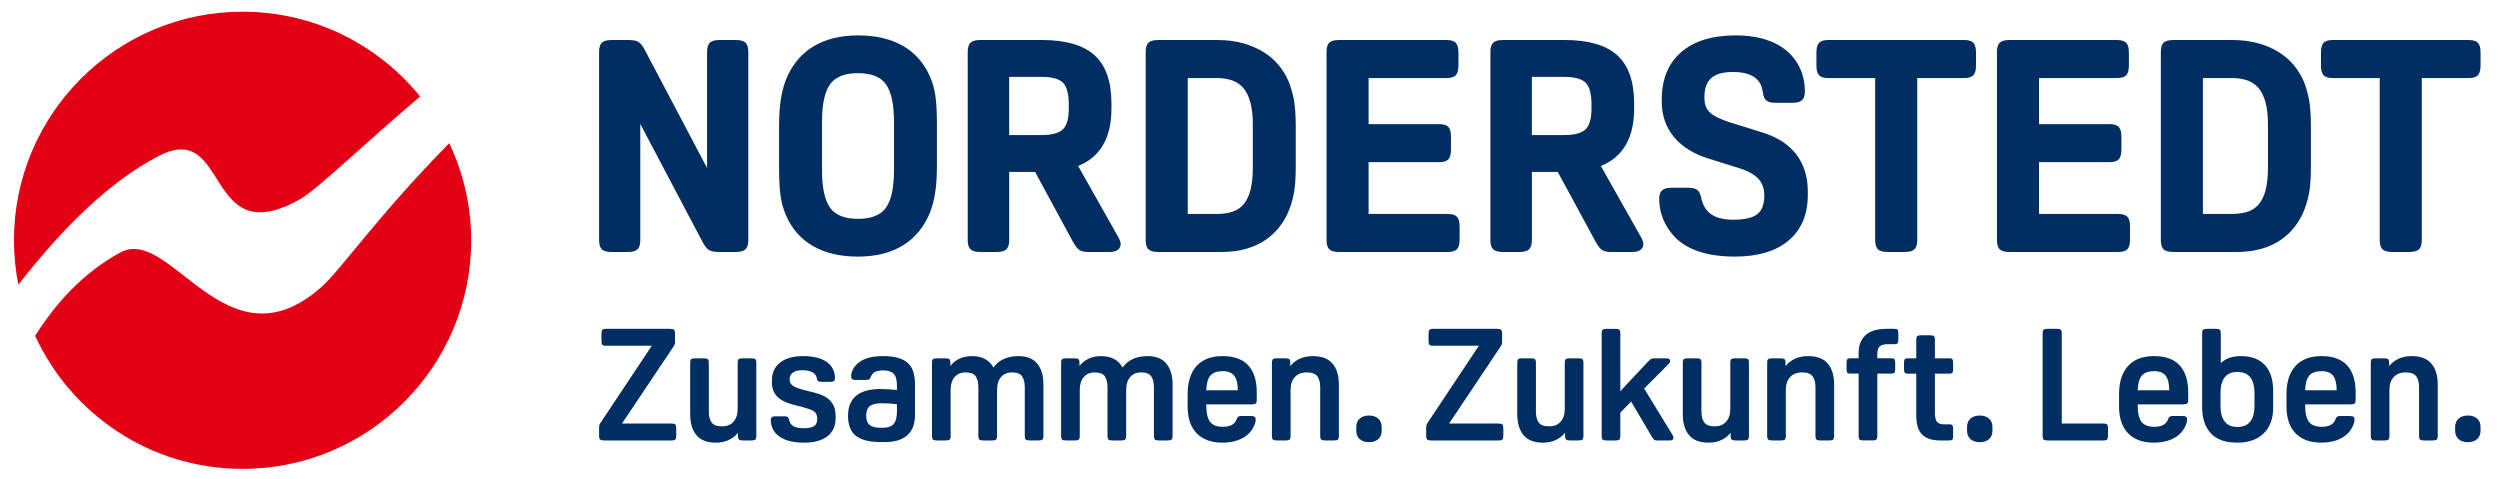
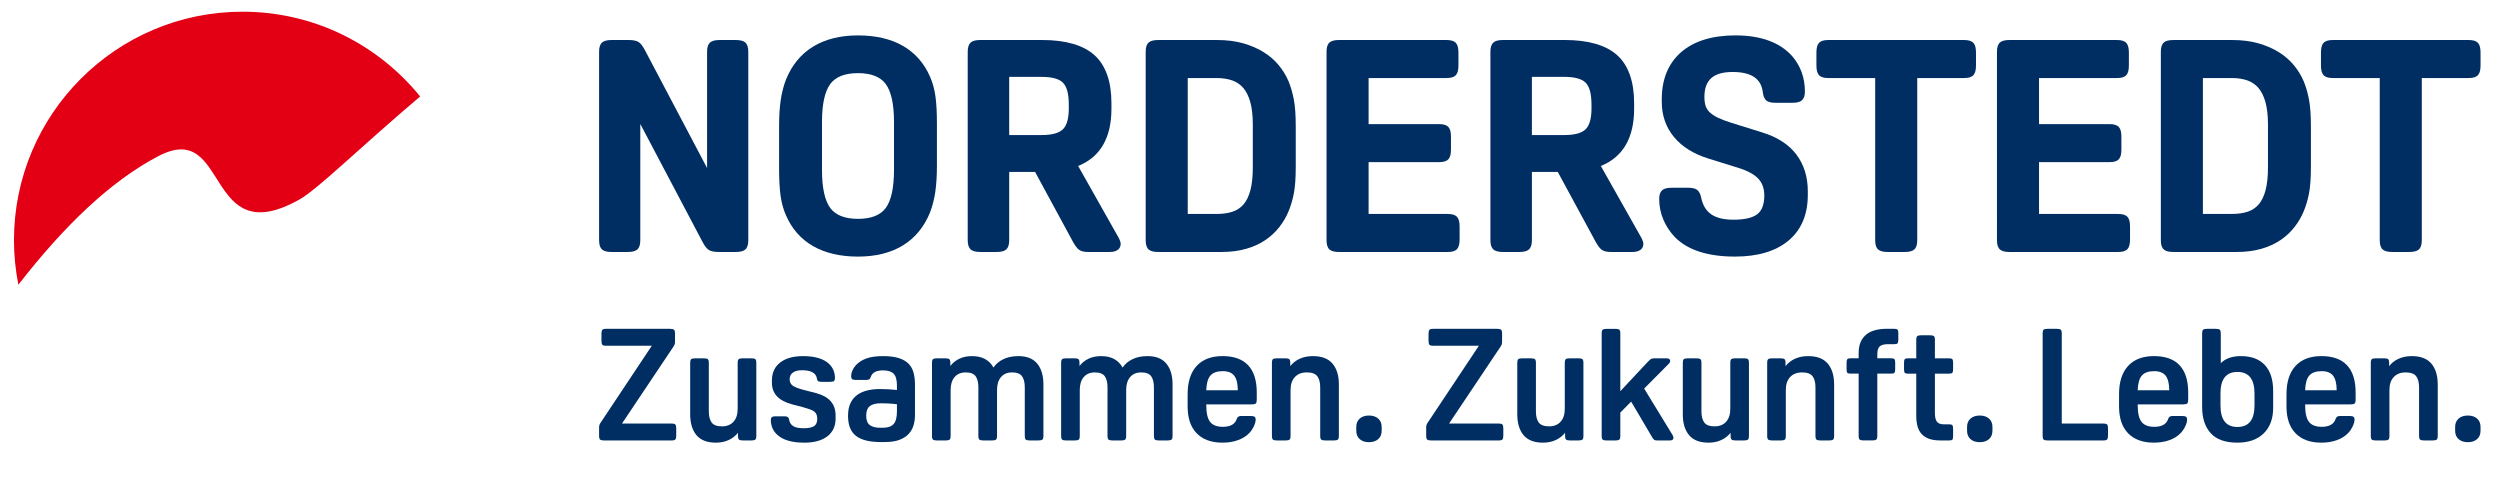
<svg xmlns="http://www.w3.org/2000/svg" id="uuid-72415c1f-7326-4dd6-9124-8542bc10002c" width="84.82mm" height="16.237mm" viewBox="0 0 240.434 46.026">
  <g>
    <path d="M70.746,3.848h-1.524c-.442,0-.734,.073-.921,.231-.201,.17-.298,.466-.298,.905v11.175l-5.992-11.358c-.222-.421-.429-.672-.651-.79-.208-.11-.508-.163-.917-.163h-1.606c-.442,0-.734,.073-.921,.231-.204,.172-.298,.459-.298,.905V23.098c0,.446,.095,.734,.298,.905,.186,.158,.479,.231,.922,.231h1.523c.442,0,.735-.073,.921-.231,.201-.169,.298-.466,.298-.905V11.923l5.992,11.357c.221,.421,.429,.672,.651,.79,.207,.11,.507,.163,.917,.163h1.607c.442,0,.735-.073,.921-.231,.201-.169,.298-.466,.298-.905V4.984c0-.439-.098-.735-.298-.905-.187-.158-.479-.231-.921-.231Z" style="fill:#002e63;" />
    <path d="M89.441,7.37c-.563-1.298-1.444-2.296-2.618-2.966-1.163-.663-2.612-.999-4.306-.999s-3.149,.361-4.314,1.074c-1.174,.718-2.053,1.787-2.615,3.183-.231,.595-.4,1.257-.504,1.969-.104,.705-.156,1.555-.156,2.527v4.044c0,1.065,.048,1.947,.142,2.622,.096,.694,.273,1.33,.523,1.887,.562,1.299,1.443,2.298,2.619,2.968,1.163,.663,2.612,.999,4.306,.999s3.149-.361,4.314-1.074c1.173-.717,2.053-1.787,2.615-3.183,.229-.591,.399-1.254,.504-1.969,.104-.708,.156-1.559,.156-2.527v-4.044c0-1.062-.048-1.944-.142-2.622-.096-.692-.273-1.328-.524-1.889Zm-4.268,12.648c-.513,.684-1.407,1.03-2.656,1.03s-2.143-.347-2.656-1.03c-.535-.713-.806-1.941-.806-3.65v-4.653c0-1.709,.271-2.937,.806-3.65,.513-.684,1.406-1.03,2.656-1.03s2.143,.347,2.656,1.03c.535,.713,.805,1.941,.805,3.65v4.653c0,1.709-.271,2.937-.805,3.65Z" style="fill:#002e63;" />
    <path d="M103.689,15.963c2.125-.857,3.202-2.703,3.202-5.496v-.526c0-2.102-.55-3.662-1.634-4.637-1.074-.966-2.77-1.457-5.042-1.457h-5.927c-.472,0-.775,.084-.955,.264-.178,.177-.264,.463-.264,.873V23.098c0,.41,.087,.696,.264,.872,.18,.18,.484,.264,.955,.264h1.551c.472,0,.776-.084,.956-.264,.177-.177,.264-.463,.264-.872v-6.564h2.488l3.646,6.725c.213,.384,.397,.625,.578,.758,.199,.146,.485,.217,.876,.217h2.077c.951,0,1.053-.543,1.053-.776,0-.147-.046-.308-.154-.524l-3.934-6.971Zm-.899-5.911v.388c0,.955-.19,1.625-.564,1.992-.377,.369-1.063,.556-2.039,.556h-3.129V7.394h3.129c.991,0,1.68,.19,2.047,.565,.369,.377,.556,1.081,.556,2.094Z" style="fill:#002e63;" />
    <path d="M123.927,7.822l-.002-.006c-.233-.543-.548-1.059-.935-1.533-.39-.478-.879-.902-1.452-1.262-.568-.356-1.231-.644-1.969-.855-.738-.211-1.584-.317-2.515-.317h-5.65c-.442,0-.734,.073-.921,.231-.204,.172-.298,.459-.298,.905V23.098c0,.446,.095,.734,.298,.905,.186,.158,.479,.231,.922,.231h6.066c.876,0,1.676-.102,2.377-.304,.705-.203,1.329-.488,1.855-.848,.525-.359,.979-.784,1.349-1.262,.367-.474,.662-.98,.874-1.501,.211-.498,.381-1.07,.505-1.699,.124-.628,.186-1.479,.186-2.53v-3.961c0-1.068-.063-1.933-.186-2.57-.124-.637-.293-1.222-.503-1.737Zm-3.439,4.169v4.099c0,.89-.08,1.639-.238,2.227-.152,.566-.374,1.019-.663,1.349-.286,.327-.628,.554-1.046,.693-.434,.145-.953,.218-1.542,.218h-2.769V7.505h2.769c.568,0,1.076,.077,1.509,.23,.414,.146,.767,.384,1.051,.708,.289,.33,.517,.786,.679,1.353,.166,.588,.25,1.326,.25,2.194Z" style="fill:#002e63;" />
    <path d="M139.239,20.577h-7.616v-4.984h6.785c.445,0,.733-.095,.905-.298,.158-.186,.231-.479,.231-.921v-1.219c0-.442-.073-.734-.231-.921-.17-.2-.466-.298-.905-.298h-6.785V7.505h7.505c.446,0,.734-.095,.905-.298,.158-.186,.231-.479,.231-.921v-1.219c0-.442-.073-.734-.231-.921-.17-.201-.466-.298-.905-.298h-10.331c-.442,0-.734,.073-.921,.231-.204,.172-.298,.459-.298,.905V23.098c0,.446,.095,.734,.298,.905,.186,.158,.479,.231,.922,.231h10.442c.445,0,.733-.095,.905-.298,.157-.186,.231-.479,.231-.921v-1.219c0-.441-.073-.734-.232-.922-.17-.2-.466-.297-.905-.297Z" style="fill:#002e63;" />
    <path d="M153.958,15.963c2.125-.857,3.202-2.703,3.202-5.496v-.526c0-2.102-.55-3.662-1.634-4.637-1.074-.966-2.77-1.457-5.042-1.457h-5.927c-.472,0-.775,.084-.955,.264-.178,.177-.264,.463-.264,.873V23.098c0,.41,.087,.696,.264,.872,.18,.18,.484,.264,.955,.264h1.551c.472,0,.776-.084,.956-.264,.177-.177,.264-.463,.264-.872v-6.564h2.488l3.646,6.725c.213,.384,.397,.625,.578,.758,.199,.146,.485,.217,.876,.217h2.077c.951,0,1.053-.543,1.053-.776,0-.147-.046-.308-.154-.524l-3.934-6.971Zm-.899-5.911v.388c0,.955-.19,1.625-.564,1.992-.377,.369-1.063,.556-2.039,.556h-3.129V7.394h3.129c.991,0,1.68,.19,2.047,.565,.369,.377,.556,1.081,.556,2.094Z" style="fill:#002e63;" />
    <path d="M169.444,12.725l-2.935-.914c-.517-.16-.954-.326-1.296-.493-.327-.159-.592-.335-.788-.523-.183-.176-.31-.372-.385-.599-.08-.24-.121-.531-.121-.864,0-1.644,.862-2.409,2.713-2.409,1.812,0,2.764,.646,2.91,1.982,.049,.366,.159,.617,.338,.765,.179,.149,.458,.216,.906,.216h1.579c.442,0,.735-.073,.921-.231,.201-.169,.298-.447,.298-.85,0-1.333-.419-2.487-1.25-3.437-1.187-1.304-3.012-1.964-5.425-1.964-2.233,0-3.988,.54-5.217,1.604-1.243,1.077-1.874,2.606-1.874,4.545v.249c0,1.293,.394,2.426,1.17,3.369,.768,.933,1.879,1.631,3.302,2.073l2.936,.914c.88,.276,1.519,.631,1.902,1.055,.371,.411,.551,.932,.551,1.591,0,.831-.219,1.429-.651,1.776-.454,.365-1.232,.55-2.312,.55-.94,0-1.667-.179-2.16-.533-.488-.35-.798-.868-.947-1.581-.073-.362-.199-.608-.387-.752-.184-.142-.464-.208-.881-.208h-1.551c-.442,0-.734,.073-.921,.231-.201,.17-.298,.448-.298,.85,0,.687,.135,1.355,.4,1.985,.264,.626,.645,1.2,1.138,1.713,1.223,1.222,3.156,1.842,5.747,1.842,2.194,0,3.924-.515,5.143-1.531,1.237-1.031,1.865-2.511,1.865-4.396v-.36c0-1.379-.372-2.569-1.106-3.539-.733-.966-1.846-1.681-3.311-2.125Z" style="fill:#002e63;" />
    <path d="M188.9,3.848h-13.073c-.44,0-.736,.098-.905,.298-.158,.186-.231,.479-.231,.921v1.219c0,.443,.074,.736,.231,.92,.171,.204,.459,.299,.906,.299h4.514v15.593c0,.446,.095,.734,.298,.905,.186,.158,.479,.231,.922,.231h1.606c.442,0,.735-.073,.921-.231,.201-.169,.298-.466,.298-.905V7.505h4.514c.446,0,.734-.095,.905-.298,.158-.187,.232-.479,.232-.921v-1.219c0-.441-.074-.734-.231-.921-.17-.201-.466-.298-.905-.298Z" style="fill:#002e63;" />
    <path d="M203.717,20.577h-7.616v-4.984h6.785c.445,0,.733-.095,.905-.298,.158-.186,.231-.479,.231-.921v-1.219c0-.442-.073-.734-.231-.921-.17-.2-.466-.298-.905-.298h-6.785V7.505h7.505c.446,0,.734-.095,.905-.298,.158-.186,.231-.479,.231-.921v-1.219c0-.442-.073-.734-.231-.921-.17-.201-.466-.298-.905-.298h-10.331c-.442,0-.734,.073-.921,.231-.204,.172-.298,.459-.298,.905V23.098c0,.446,.095,.734,.298,.905,.186,.158,.479,.231,.922,.231h10.442c.445,0,.733-.095,.905-.298,.157-.186,.231-.479,.231-.921v-1.219c0-.441-.073-.734-.232-.922-.17-.2-.466-.297-.905-.297Z" style="fill:#002e63;" />
    <path d="M221.558,7.822l-.002-.006c-.233-.543-.548-1.059-.935-1.533-.39-.478-.879-.902-1.452-1.262-.568-.356-1.231-.644-1.969-.855-.738-.211-1.584-.317-2.515-.317h-5.65c-.442,0-.734,.073-.921,.231-.204,.172-.298,.459-.298,.905V23.098c0,.446,.095,.734,.298,.905,.186,.158,.479,.231,.922,.231h6.066c.876,0,1.676-.102,2.377-.304,.705-.203,1.329-.488,1.855-.848,.525-.359,.979-.784,1.349-1.262,.367-.474,.662-.98,.874-1.501,.211-.498,.381-1.07,.505-1.699,.124-.628,.186-1.479,.186-2.53v-3.961c0-1.068-.063-1.933-.186-2.57-.124-.637-.293-1.222-.503-1.737Zm-3.439,4.169v4.099c0,.89-.08,1.639-.238,2.227-.152,.566-.374,1.019-.663,1.349-.286,.327-.628,.554-1.046,.693-.434,.145-.953,.218-1.542,.218h-2.769V7.505h2.769c.568,0,1.076,.077,1.509,.23,.414,.146,.767,.384,1.051,.708,.289,.33,.517,.786,.679,1.353,.166,.588,.25,1.326,.25,2.194Z" style="fill:#002e63;" />
    <path d="M238.33,4.146h0c-.17-.201-.466-.298-.905-.298h-13.073c-.44,0-.736,.098-.905,.298-.158,.186-.231,.479-.231,.921v1.219c0,.443,.074,.736,.231,.92,.171,.204,.459,.299,.906,.299h4.514v15.593c0,.446,.095,.734,.298,.905,.186,.158,.479,.231,.922,.231h1.606c.442,0,.735-.073,.921-.231,.201-.169,.298-.466,.298-.905V7.505h4.514c.446,0,.734-.095,.905-.298,.158-.187,.232-.479,.232-.921v-1.219c0-.441-.074-.734-.231-.921Z" style="fill:#002e63;" />
  </g>
  <g>
    <path d="M15.228,15.016c6.895-3.606,4.383,9.33,13.573,4.168,1.755-.986,5.486-4.708,11.605-9.908C36.375,4.306,30.225,1.125,23.327,1.125c-12.138,0-21.983,9.841-21.983,21.983,0,1.463,.15,2.889,.422,4.272,4.416-5.675,8.879-9.967,13.462-12.364Z" style="fill:#e30015;" />
-     <path d="M30.855,27.653c-9.115,8.004-14.429-6.026-19.29-3.368-3.539,1.935-6.133,4.78-8.189,8.01,3.482,7.548,11.097,12.797,19.952,12.797,12.142,0,21.987-9.841,21.987-21.983,0-3.344-.769-6.502-2.105-9.339-6.974,7.074-10.386,12.155-12.355,13.884Z" style="fill:#e30015;" />
  </g>
  <g>
    <path d="M64.916,32.89c0,.081-.011,.154-.03,.219-.021,.066-.061,.143-.121,.234l-4.945,7.389h4.779c.181,0,.299,.032,.354,.097,.055,.066,.083,.194,.083,.385v.663c0,.192-.028,.319-.083,.384-.055,.066-.173,.099-.354,.099h-6.499c-.191,0-.319-.027-.384-.083-.066-.055-.099-.173-.099-.354v-.845c0-.151,.051-.296,.152-.437l4.916-7.389h-4.404c-.181,0-.299-.032-.354-.097s-.083-.194-.083-.384v-.664c0-.191,.028-.319,.083-.384s.173-.099,.354-.099h6.152c.191,0,.319,.028,.384,.083s.099,.173,.099,.354v.829Z" style="fill:#002e63;" />
    <path d="M70.975,41.622c-.241,.301-.542,.535-.904,.701-.363,.166-.77,.249-1.222,.249-.843,0-1.467-.241-1.869-.723-.403-.483-.603-1.151-.603-2.006v-4.946c0-.181,.032-.299,.097-.354s.194-.082,.384-.082h.829c.191,0,.319,.027,.384,.082,.066,.055,.099,.173,.099,.354v4.675c0,.462,.09,.816,.271,1.062,.182,.247,.513,.37,.996,.37,.472,0,.841-.148,1.108-.445s.4-.711,.4-1.244v-4.419c0-.181,.032-.299,.099-.354,.065-.055,.193-.082,.384-.082h.829c.191,0,.318,.027,.384,.082,.065,.055,.097,.173,.097,.354v7.027c0,.181-.032,.299-.097,.354-.066,.056-.194,.083-.384,.083h-.799c-.192,0-.319-.027-.384-.083-.066-.055-.099-.173-.099-.354v-.301Z" style="fill:#002e63;" />
    <path d="M77.33,42.571c-1.187,0-2.056-.261-2.609-.784-.392-.372-.588-.845-.588-1.417,0-.221,.136-.332,.407-.332h.936c.241,0,.377,.096,.407,.287,.05,.301,.183,.52,.4,.656,.215,.135,.55,.204,1.003,.204,.472,0,.809-.068,1.01-.204,.201-.136,.301-.365,.301-.686,0-.16-.019-.297-.06-.407s-.112-.209-.211-.293c-.101-.086-.244-.161-.43-.226-.186-.066-.42-.139-.702-.219l-.995-.257c-1.307-.342-1.96-1.035-1.96-2.081v-.211c0-.744,.263-1.322,.792-1.734,.527-.413,1.264-.618,2.209-.618,1.136,0,1.971,.251,2.503,.754,.371,.362,.558,.814,.558,1.357,0,.141-.032,.237-.097,.287-.066,.05-.194,.076-.385,.076h-.784c-.171,0-.286-.021-.346-.061s-.101-.121-.12-.241c-.081-.542-.559-.814-1.433-.814-.382,0-.677,.076-.882,.226s-.31,.367-.31,.649c0,.251,.091,.447,.272,.588s.513,.276,.995,.407l1.282,.331c1.246,.332,1.87,1.046,1.87,2.142v.301c0,.734-.264,1.305-.792,1.712-.528,.407-1.274,.611-2.239,.611Z" style="fill:#002e63;" />
    <path d="M84.634,37.414c.231,0,.495,.008,.792,.023s.576,.038,.837,.068v-.392c0-.574-.108-.966-.324-1.177-.217-.211-.551-.316-1.003-.316-.312,0-.568,.048-.77,.143-.201,.096-.341,.259-.422,.49-.04,.12-.09,.198-.151,.234-.061,.035-.171,.052-.331,.052h-.98c-.161,0-.272-.027-.332-.082s-.09-.139-.09-.249c0-.392,.155-.759,.467-1.101,.251-.271,.584-.482,.995-.633,.413-.151,.951-.225,1.614-.225,.592,0,1.085,.06,1.477,.181,.392,.12,.706,.297,.943,.527,.236,.232,.402,.518,.497,.86s.144,.734,.144,1.176v2.941c0,.331-.045,.653-.136,.965-.09,.312-.246,.588-.467,.829-.222,.241-.519,.432-.89,.573-.372,.141-.839,.211-1.402,.211h-.422c-1.065,0-1.853-.198-2.36-.596-.508-.396-.761-1.037-.761-1.922,0-.493,.08-.905,.241-1.237,.16-.332,.382-.597,.664-.793,.28-.196,.607-.336,.98-.421,.371-.086,.769-.129,1.191-.129Zm.091,1.372c-.483,0-.84,.091-1.071,.272-.232,.181-.348,.488-.348,.92s.116,.733,.348,.904c.231,.171,.558,.257,.98,.257h.257c.493,0,.845-.12,1.056-.362s.316-.649,.316-1.221v-.679c-.331-.04-.624-.065-.875-.076-.251-.01-.472-.015-.663-.015Z" style="fill:#002e63;" />
    <path d="M97.937,34.248c.814,0,1.42,.24,1.817,.723,.396,.483,.596,1.151,.596,2.005v4.946c0,.181-.032,.299-.099,.354-.065,.056-.194,.083-.384,.083h-.829c-.191,0-.319-.027-.384-.083-.065-.055-.097-.173-.097-.354v-4.674c0-.462-.089-.816-.264-1.063-.176-.246-.496-.369-.957-.369-.453,0-.808,.148-1.063,.445-.257,.297-.384,.711-.384,1.244v4.418c0,.181-.034,.299-.099,.354-.065,.056-.194,.083-.384,.083h-.829c-.191,0-.319-.027-.384-.083-.066-.055-.099-.173-.099-.354v-4.674c0-.462-.088-.816-.263-1.063-.176-.246-.496-.369-.958-.369-.452,0-.807,.148-1.062,.445-.257,.297-.385,.711-.385,1.244v4.418c0,.181-.032,.299-.097,.354-.066,.056-.194,.083-.384,.083h-.829c-.192,0-.319-.027-.384-.083-.066-.055-.099-.173-.099-.354v-7.027c0-.181,.032-.299,.099-.354,.065-.055,.193-.082,.384-.082h.799c.191,0,.319,.027,.384,.082s.099,.173,.099,.354v.302c.231-.302,.522-.535,.874-.702,.352-.166,.755-.248,1.206-.248,.503,0,.925,.095,1.267,.286,.342,.192,.609,.462,.799,.814,.241-.352,.566-.623,.973-.814,.407-.191,.881-.286,1.425-.286Z" style="fill:#002e63;" />
    <path d="M110.357,34.248c.814,0,1.42,.24,1.817,.723,.396,.483,.596,1.151,.596,2.005v4.946c0,.181-.032,.299-.099,.354-.065,.056-.194,.083-.384,.083h-.829c-.191,0-.319-.027-.384-.083-.065-.055-.097-.173-.097-.354v-4.674c0-.462-.089-.816-.264-1.063-.176-.246-.496-.369-.957-.369-.453,0-.808,.148-1.063,.445-.257,.297-.384,.711-.384,1.244v4.418c0,.181-.034,.299-.099,.354-.065,.056-.194,.083-.384,.083h-.829c-.191,0-.319-.027-.384-.083-.066-.055-.099-.173-.099-.354v-4.674c0-.462-.088-.816-.263-1.063-.176-.246-.496-.369-.958-.369-.452,0-.807,.148-1.062,.445-.257,.297-.385,.711-.385,1.244v4.418c0,.181-.032,.299-.097,.354-.066,.056-.194,.083-.384,.083h-.829c-.192,0-.319-.027-.384-.083-.066-.055-.099-.173-.099-.354v-7.027c0-.181,.032-.299,.099-.354,.065-.055,.193-.082,.384-.082h.799c.191,0,.319,.027,.384,.082s.099,.173,.099,.354v.302c.231-.302,.522-.535,.874-.702,.352-.166,.755-.248,1.206-.248,.503,0,.925,.095,1.267,.286,.342,.192,.609,.462,.799,.814,.241-.352,.566-.623,.973-.814,.407-.191,.881-.286,1.425-.286Z" style="fill:#002e63;" />
    <path d="M116.012,38.892v.076c0,.754,.122,1.288,.369,1.606,.246,.316,.656,.474,1.229,.474,.734,0,1.181-.261,1.343-.784,.06-.171,.196-.257,.407-.257h.934c.171,0,.291,.026,.362,.076,.07,.051,.106,.141,.106,.272,0,.191-.063,.415-.188,.671-.127,.256-.274,.47-.445,.64-.282,.292-.643,.515-1.086,.671s-.934,.234-1.478,.234c-1.065,0-1.889-.299-2.473-.898-.583-.598-.874-1.46-.874-2.586v-1.176c0-1.177,.288-2.081,.866-2.714s1.411-.95,2.496-.95,1.906,.293,2.458,.881c.553,.588,.829,1.461,.829,2.617v.708c0,.171-.03,.287-.09,.346-.061,.061-.192,.091-.392,.091h-4.373Zm1.583-3.196c-.542,0-.938,.141-1.183,.421-.247,.283-.38,.755-.4,1.418h3.031c0-.633-.113-1.099-.339-1.396-.226-.296-.596-.444-1.109-.444Z" style="fill:#002e63;" />
    <path d="M126.26,34.248c.854,0,1.486,.24,1.893,.723s.611,1.151,.611,2.005v4.946c0,.181-.034,.299-.099,.354-.065,.056-.194,.083-.384,.083h-.829c-.191,0-.319-.027-.384-.083-.065-.055-.099-.173-.099-.354v-4.674c0-.462-.092-.816-.278-1.063-.186-.246-.525-.369-1.018-.369-.483,0-.862,.148-1.139,.445-.276,.297-.415,.711-.415,1.244v4.418c0,.181-.032,.299-.097,.354-.066,.056-.194,.083-.384,.083h-.829c-.192,0-.319-.027-.384-.083-.066-.055-.099-.173-.099-.354v-7.027c0-.181,.032-.299,.099-.354,.065-.055,.193-.082,.384-.082h.799c.191,0,.319,.027,.384,.082s.099,.173,.099,.354v.317c.231-.302,.533-.538,.904-.709,.372-.17,.794-.256,1.267-.256Z" style="fill:#002e63;" />
    <path d="M131.659,39.963c.371,0,.668,.097,.889,.293,.222,.196,.332,.466,.332,.807v.363c0,.341-.11,.611-.332,.807-.221,.196-.518,.293-.889,.293s-.669-.097-.89-.293-.331-.466-.331-.807v-.363c0-.341,.11-.611,.331-.807s.518-.293,.89-.293Z" style="fill:#002e63;" />
    <path d="M144.46,32.89c0,.081-.011,.154-.03,.219-.021,.066-.061,.143-.121,.234l-4.945,7.389h4.779c.181,0,.299,.032,.354,.097,.055,.066,.083,.194,.083,.385v.663c0,.192-.028,.319-.083,.384-.055,.066-.173,.099-.354,.099h-6.499c-.191,0-.319-.027-.384-.083-.066-.055-.099-.173-.099-.354v-.845c0-.151,.051-.296,.152-.437l4.916-7.389h-4.404c-.181,0-.299-.032-.354-.097s-.083-.194-.083-.384v-.664c0-.191,.028-.319,.083-.384s.173-.099,.354-.099h6.152c.191,0,.319,.028,.384,.083s.099,.173,.099,.354v.829Z" style="fill:#002e63;" />
    <path d="M150.52,41.622c-.241,.301-.542,.535-.904,.701-.363,.166-.77,.249-1.222,.249-.843,0-1.467-.241-1.869-.723-.403-.483-.603-1.151-.603-2.006v-4.946c0-.181,.032-.299,.097-.354s.194-.082,.384-.082h.829c.191,0,.319,.027,.384,.082,.066,.055,.099,.173,.099,.354v4.675c0,.462,.09,.816,.271,1.062,.182,.247,.513,.37,.996,.37,.472,0,.841-.148,1.108-.445s.4-.711,.4-1.244v-4.419c0-.181,.032-.299,.099-.354,.065-.055,.193-.082,.384-.082h.829c.191,0,.318,.027,.384,.082,.065,.055,.097,.173,.097,.354v7.027c0,.181-.032,.299-.097,.354-.066,.056-.194,.083-.384,.083h-.799c-.192,0-.319-.027-.384-.083-.066-.055-.099-.173-.099-.354v-.301Z" style="fill:#002e63;" />
    <path d="M155.83,37.625l2.625-2.804c.17-.181,.296-.287,.377-.317,.08-.03,.181-.044,.301-.044h1.131c.241,0,.362,.086,.362,.256,0,.091-.045,.181-.135,.272l-2.368,2.382,2.73,4.464c.061,.11,.09,.2,.09,.271,0,.171-.12,.257-.362,.257h-1.206c-.141,0-.241-.025-.301-.076-.061-.05-.131-.145-.211-.286l-1.991-3.378-1.041,1.056v2.247c0,.181-.032,.299-.097,.354-.066,.056-.194,.083-.384,.083h-.829c-.192,0-.319-.027-.384-.083-.066-.055-.099-.173-.099-.354v-9.862c0-.181,.032-.299,.099-.354,.065-.055,.193-.083,.384-.083h.829c.191,0,.318,.028,.384,.083,.065,.055,.097,.173,.097,.354v5.564Z" style="fill:#002e63;" />
    <path d="M166.439,41.622c-.241,.301-.542,.535-.904,.701-.363,.166-.77,.249-1.222,.249-.843,0-1.467-.241-1.869-.723-.403-.483-.603-1.151-.603-2.006v-4.946c0-.181,.032-.299,.097-.354s.194-.082,.384-.082h.829c.191,0,.319,.027,.384,.082,.066,.055,.099,.173,.099,.354v4.675c0,.462,.09,.816,.271,1.062,.182,.247,.513,.37,.996,.37,.472,0,.841-.148,1.108-.445s.4-.711,.4-1.244v-4.419c0-.181,.032-.299,.099-.354,.065-.055,.193-.082,.384-.082h.829c.191,0,.318,.027,.384,.082,.065,.055,.097,.173,.097,.354v7.027c0,.181-.032,.299-.097,.354-.066,.056-.194,.083-.384,.083h-.799c-.192,0-.319-.027-.384-.083-.066-.055-.099-.173-.099-.354v-.301Z" style="fill:#002e63;" />
    <path d="M173.891,34.248c.854,0,1.486,.24,1.893,.723s.611,1.151,.611,2.005v4.946c0,.181-.034,.299-.099,.354-.065,.056-.194,.083-.384,.083h-.829c-.191,0-.319-.027-.384-.083-.065-.055-.099-.173-.099-.354v-4.674c0-.462-.092-.816-.278-1.063-.186-.246-.525-.369-1.018-.369-.483,0-.862,.148-1.139,.445-.276,.297-.415,.711-.415,1.244v4.418c0,.181-.032,.299-.097,.354-.066,.056-.194,.083-.384,.083h-.829c-.192,0-.319-.027-.384-.083-.066-.055-.099-.173-.099-.354v-7.027c0-.181,.032-.299,.099-.354,.065-.055,.193-.082,.384-.082h.799c.191,0,.319,.027,.384,.082s.099,.173,.099,.354v.317c.231-.302,.533-.538,.904-.709,.372-.17,.794-.256,1.267-.256Z" style="fill:#002e63;" />
    <path d="M182.191,31.623c.151,0,.25,.028,.301,.083,.05,.055,.076,.169,.076,.339v.633c0,.171-.026,.285-.076,.34-.051,.055-.151,.082-.301,.082h-.589c-.382,0-.653,.068-.814,.204-.16,.136-.24,.395-.24,.776v.378h1.342c.151,0,.251,.027,.302,.082,.05,.055,.075,.169,.075,.34v.632c0,.171-.025,.285-.075,.34-.051,.055-.152,.082-.302,.082h-1.342v5.987c0,.181-.034,.299-.099,.354-.065,.056-.194,.083-.384,.083h-.829c-.192,0-.319-.027-.384-.083-.066-.055-.099-.173-.099-.354v-5.987h-.784c-.151,0-.251-.027-.301-.082-.051-.055-.076-.169-.076-.34v-.632c0-.171,.025-.285,.076-.34,.05-.055,.151-.082,.301-.082h.784v-.498c0-.432,.068-.797,.204-1.094,.136-.296,.325-.537,.566-.723,.24-.186,.527-.319,.859-.4,.332-.08,.689-.121,1.071-.121h.74Z" style="fill:#002e63;" />
    <path d="M186.617,42.36c-.443,0-.812-.055-1.109-.166s-.535-.269-.716-.475c-.182-.206-.31-.455-.385-.746-.075-.291-.113-.618-.113-.98v-4.057h-.799c-.151,0-.251-.027-.302-.082-.05-.055-.075-.169-.075-.34v-.632c0-.171,.025-.285,.075-.34,.051-.055,.152-.082,.302-.082h.799v-1.78c0-.181,.032-.299,.099-.354,.065-.055,.193-.083,.384-.083h.829c.191,0,.318,.028,.384,.083,.065,.055,.097,.173,.097,.354v1.78h1.373c.151,0,.25,.027,.301,.082,.05,.055,.076,.169,.076,.34v.632c0,.171-.026,.285-.076,.34-.051,.055-.151,.082-.301,.082h-1.373v3.785c0,.382,.063,.658,.188,.829s.34,.257,.641,.257h.544c.151,0,.25,.027,.301,.082,.05,.055,.076,.169,.076,.34v.708c0,.171-.023,.284-.068,.339-.045,.056-.148,.083-.309,.083h-.845Z" style="fill:#002e63;" />
    <path d="M190.4,39.963c.371,0,.668,.097,.889,.293,.222,.196,.332,.466,.332,.807v.363c0,.341-.11,.611-.332,.807-.221,.196-.518,.293-.889,.293s-.669-.097-.89-.293-.331-.466-.331-.807v-.363c0-.341,.11-.611,.331-.807s.518-.293,.89-.293Z" style="fill:#002e63;" />
    <path d="M202.734,41.877c0,.192-.028,.319-.083,.384-.055,.066-.173,.099-.354,.099h-5.368c-.191,0-.319-.027-.384-.083-.065-.055-.097-.173-.097-.354v-9.862c0-.181,.032-.299,.097-.354s.194-.083,.384-.083h.875c.191,0,.319,.028,.384,.083s.099,.173,.099,.354v8.671h4.011c.181,0,.299,.032,.354,.097,.055,.066,.083,.194,.083,.385v.663Z" style="fill:#002e63;" />
    <path d="M205.591,38.892v.076c0,.754,.122,1.288,.369,1.606,.246,.316,.656,.474,1.229,.474,.734,0,1.181-.261,1.343-.784,.06-.171,.196-.257,.407-.257h.934c.171,0,.291,.026,.362,.076,.07,.051,.106,.141,.106,.272,0,.191-.063,.415-.188,.671-.127,.256-.274,.47-.445,.64-.282,.292-.643,.515-1.086,.671s-.934,.234-1.478,.234c-1.065,0-1.889-.299-2.473-.898-.583-.598-.874-1.46-.874-2.586v-1.176c0-1.177,.288-2.081,.866-2.714s1.411-.95,2.496-.95,1.906,.293,2.458,.881c.553,.588,.829,1.461,.829,2.617v.708c0,.171-.03,.287-.09,.346-.061,.061-.192,.091-.392,.091h-4.373Zm1.583-3.196c-.542,0-.938,.141-1.183,.421-.247,.283-.38,.755-.4,1.418h3.031c0-.633-.113-1.099-.339-1.396-.226-.296-.596-.444-1.109-.444Z" style="fill:#002e63;" />
    <path d="M211.787,32.061c0-.17,.03-.286,.091-.346,.06-.061,.191-.091,.392-.091h.829c.2,0,.331,.03,.392,.091,.06,.061,.09,.176,.09,.346v2.865c.453-.453,1.096-.678,1.931-.678,1.005,0,1.774,.286,2.306,.859,.533,.574,.8,1.403,.8,2.488v1.628c0,1.046-.304,1.866-.913,2.458-.609,.593-1.45,.89-2.526,.89-1.166,0-2.023-.304-2.57-.913-.548-.607-.822-1.45-.822-2.525v-7.073Zm1.764,6.936c0,1.378,.544,2.066,1.628,2.066,1.096,0,1.644-.688,1.644-2.066v-1.161c0-1.377-.548-2.066-1.644-2.066-1.085,0-1.628,.689-1.628,2.066v1.161Z" style="fill:#002e63;" />
    <path d="M221.694,38.892v.076c0,.754,.122,1.288,.369,1.606,.246,.316,.656,.474,1.229,.474,.734,0,1.181-.261,1.343-.784,.06-.171,.196-.257,.407-.257h.934c.171,0,.291,.026,.362,.076,.07,.051,.106,.141,.106,.272,0,.191-.063,.415-.188,.671-.127,.256-.274,.47-.445,.64-.282,.292-.643,.515-1.086,.671s-.934,.234-1.478,.234c-1.065,0-1.889-.299-2.473-.898-.583-.598-.874-1.46-.874-2.586v-1.176c0-1.177,.288-2.081,.866-2.714s1.411-.95,2.496-.95,1.906,.293,2.458,.881c.553,.588,.829,1.461,.829,2.617v.708c0,.171-.03,.287-.09,.346-.061,.061-.192,.091-.392,.091h-4.373Zm1.583-3.196c-.542,0-.938,.141-1.183,.421-.247,.283-.38,.755-.4,1.418h3.031c0-.633-.113-1.099-.339-1.396-.226-.296-.596-.444-1.109-.444Z" style="fill:#002e63;" />
    <path d="M231.942,34.248c.854,0,1.486,.24,1.893,.723s.611,1.151,.611,2.005v4.946c0,.181-.034,.299-.099,.354-.065,.056-.194,.083-.384,.083h-.829c-.191,0-.319-.027-.384-.083-.065-.055-.099-.173-.099-.354v-4.674c0-.462-.092-.816-.278-1.063-.186-.246-.525-.369-1.018-.369-.483,0-.862,.148-1.139,.445-.276,.297-.415,.711-.415,1.244v4.418c0,.181-.032,.299-.097,.354-.066,.056-.194,.083-.384,.083h-.829c-.192,0-.319-.027-.384-.083-.066-.055-.099-.173-.099-.354v-7.027c0-.181,.032-.299,.099-.354,.065-.055,.193-.082,.384-.082h.799c.191,0,.319,.027,.384,.082s.099,.173,.099,.354v.317c.231-.302,.533-.538,.904-.709,.372-.17,.794-.256,1.267-.256Z" style="fill:#002e63;" />
    <path d="M237.341,39.963c.371,0,.668,.097,.889,.293,.222,.196,.332,.466,.332,.807v.363c0,.341-.11,.611-.332,.807-.221,.196-.518,.293-.889,.293s-.669-.097-.89-.293-.331-.466-.331-.807v-.363c0-.341,.11-.611,.331-.807s.518-.293,.89-.293Z" style="fill:#002e63;" />
  </g>
</svg>